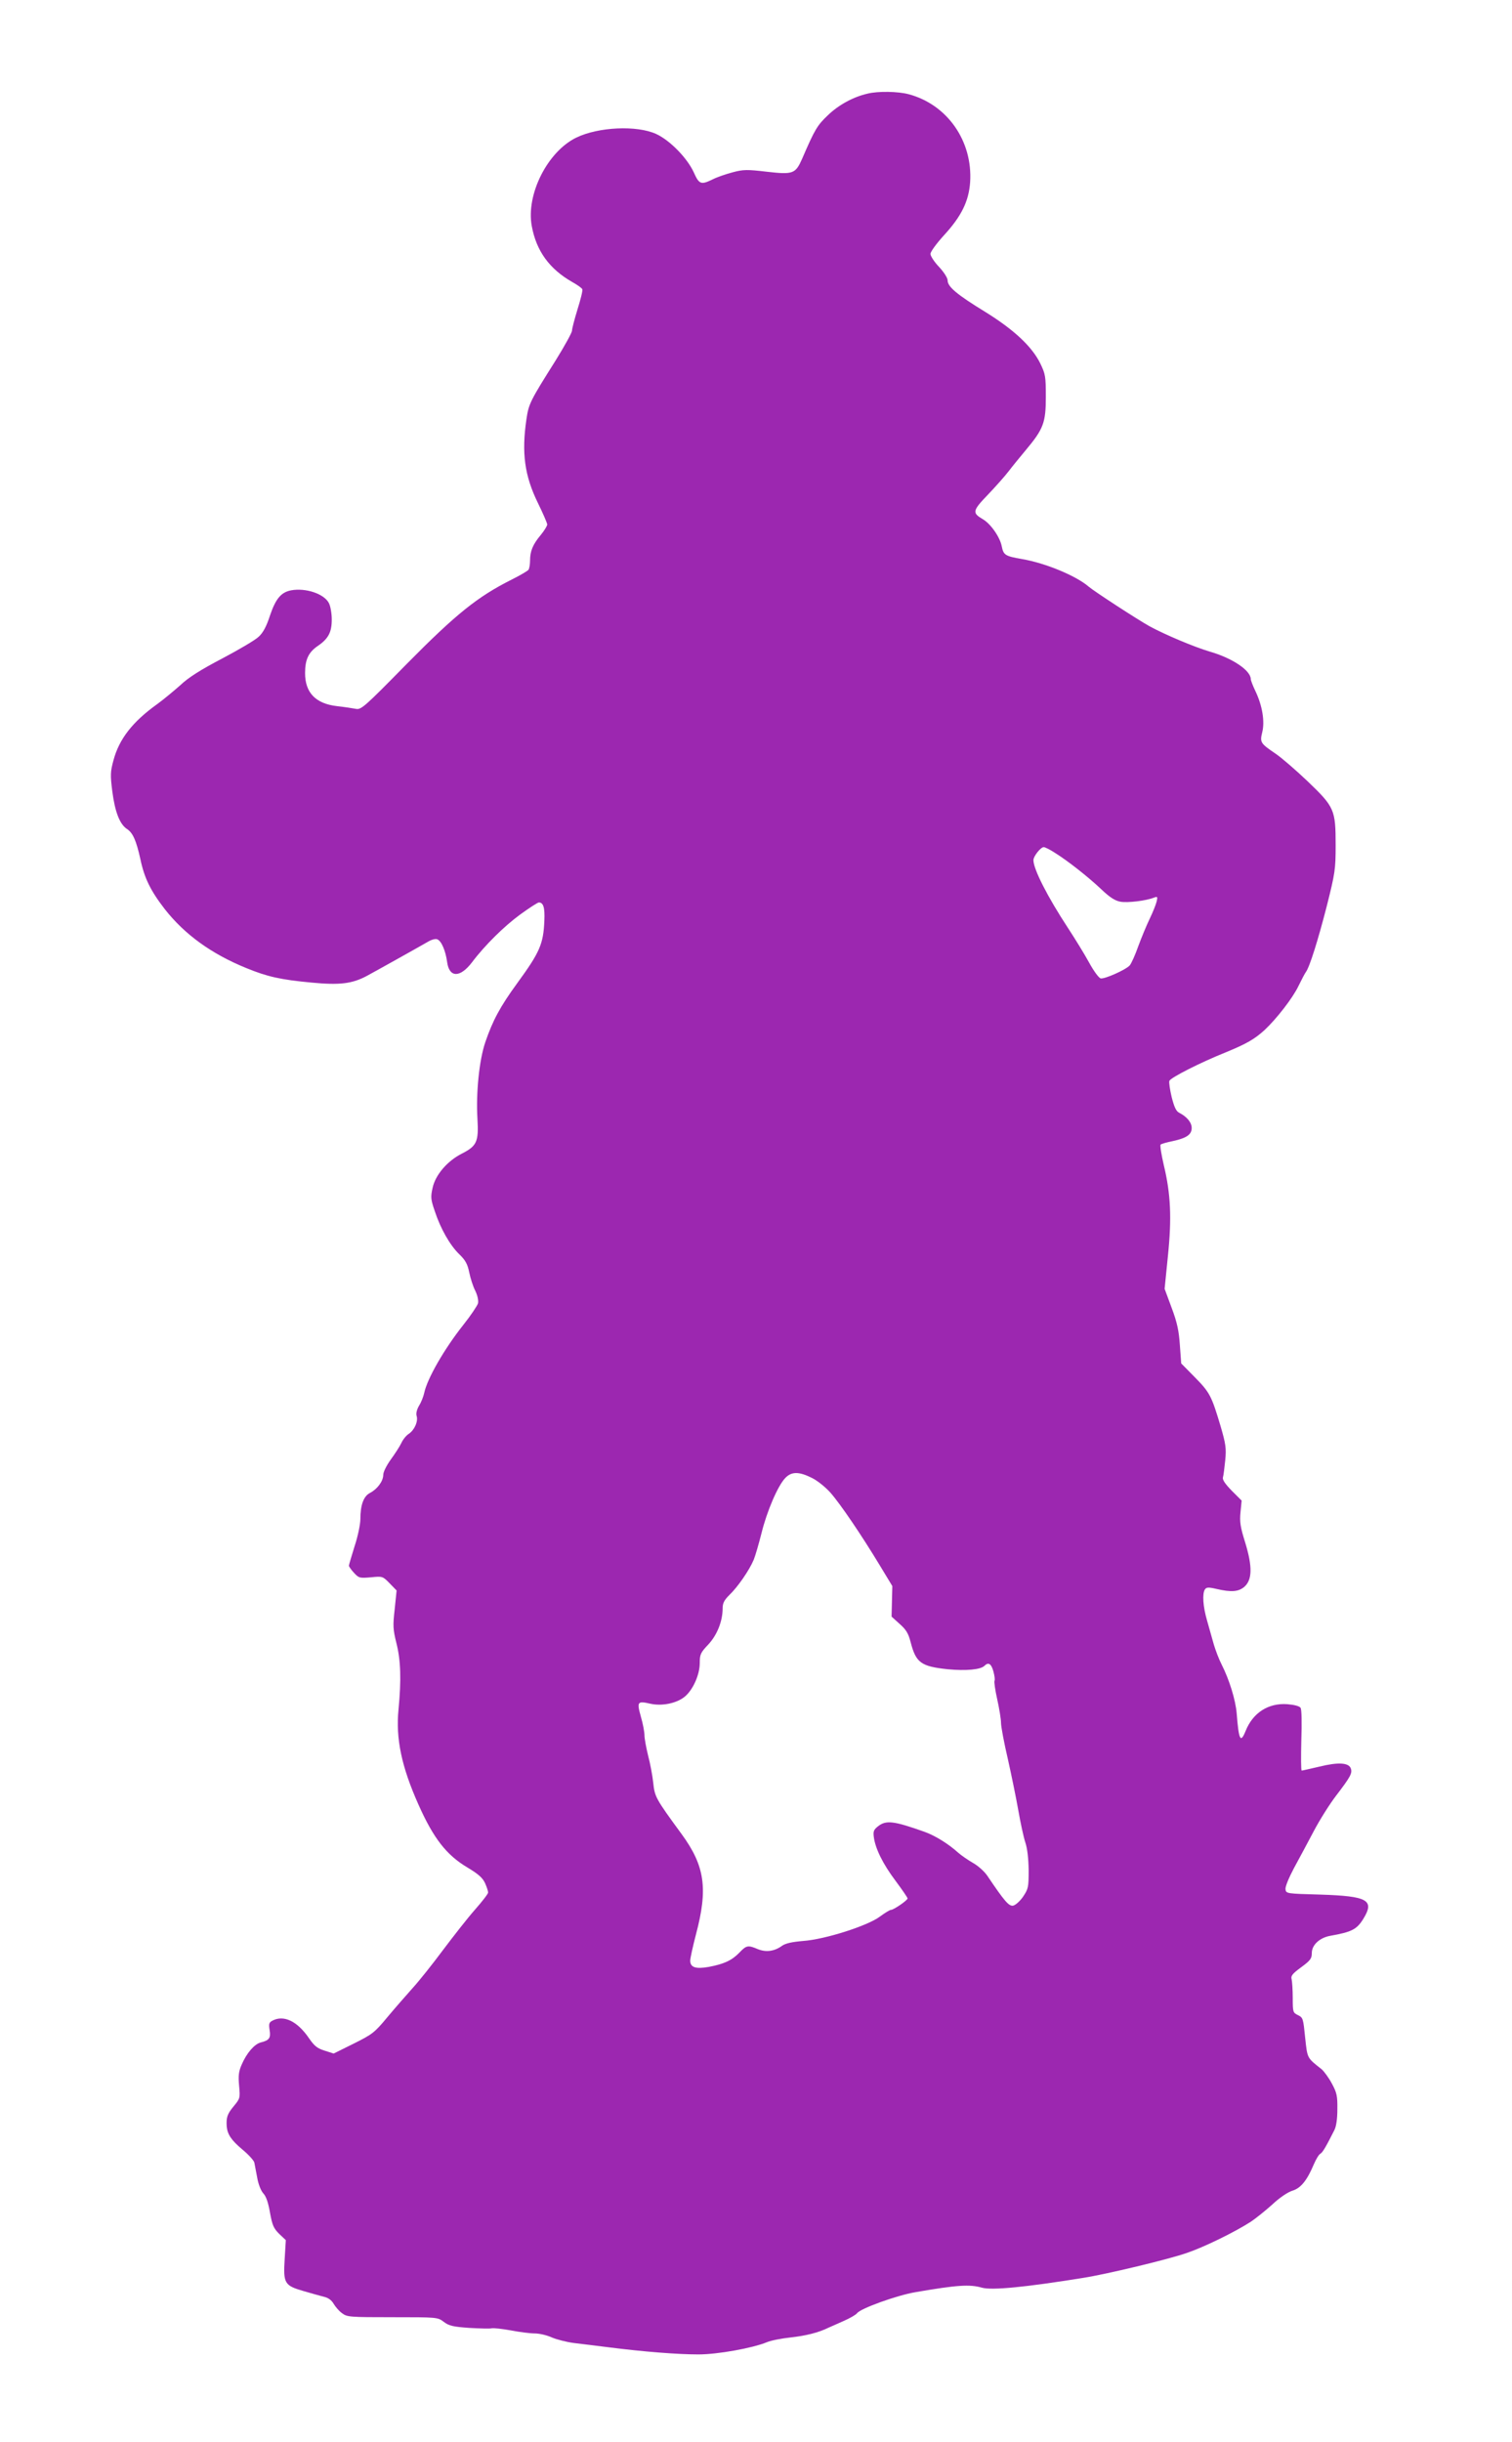
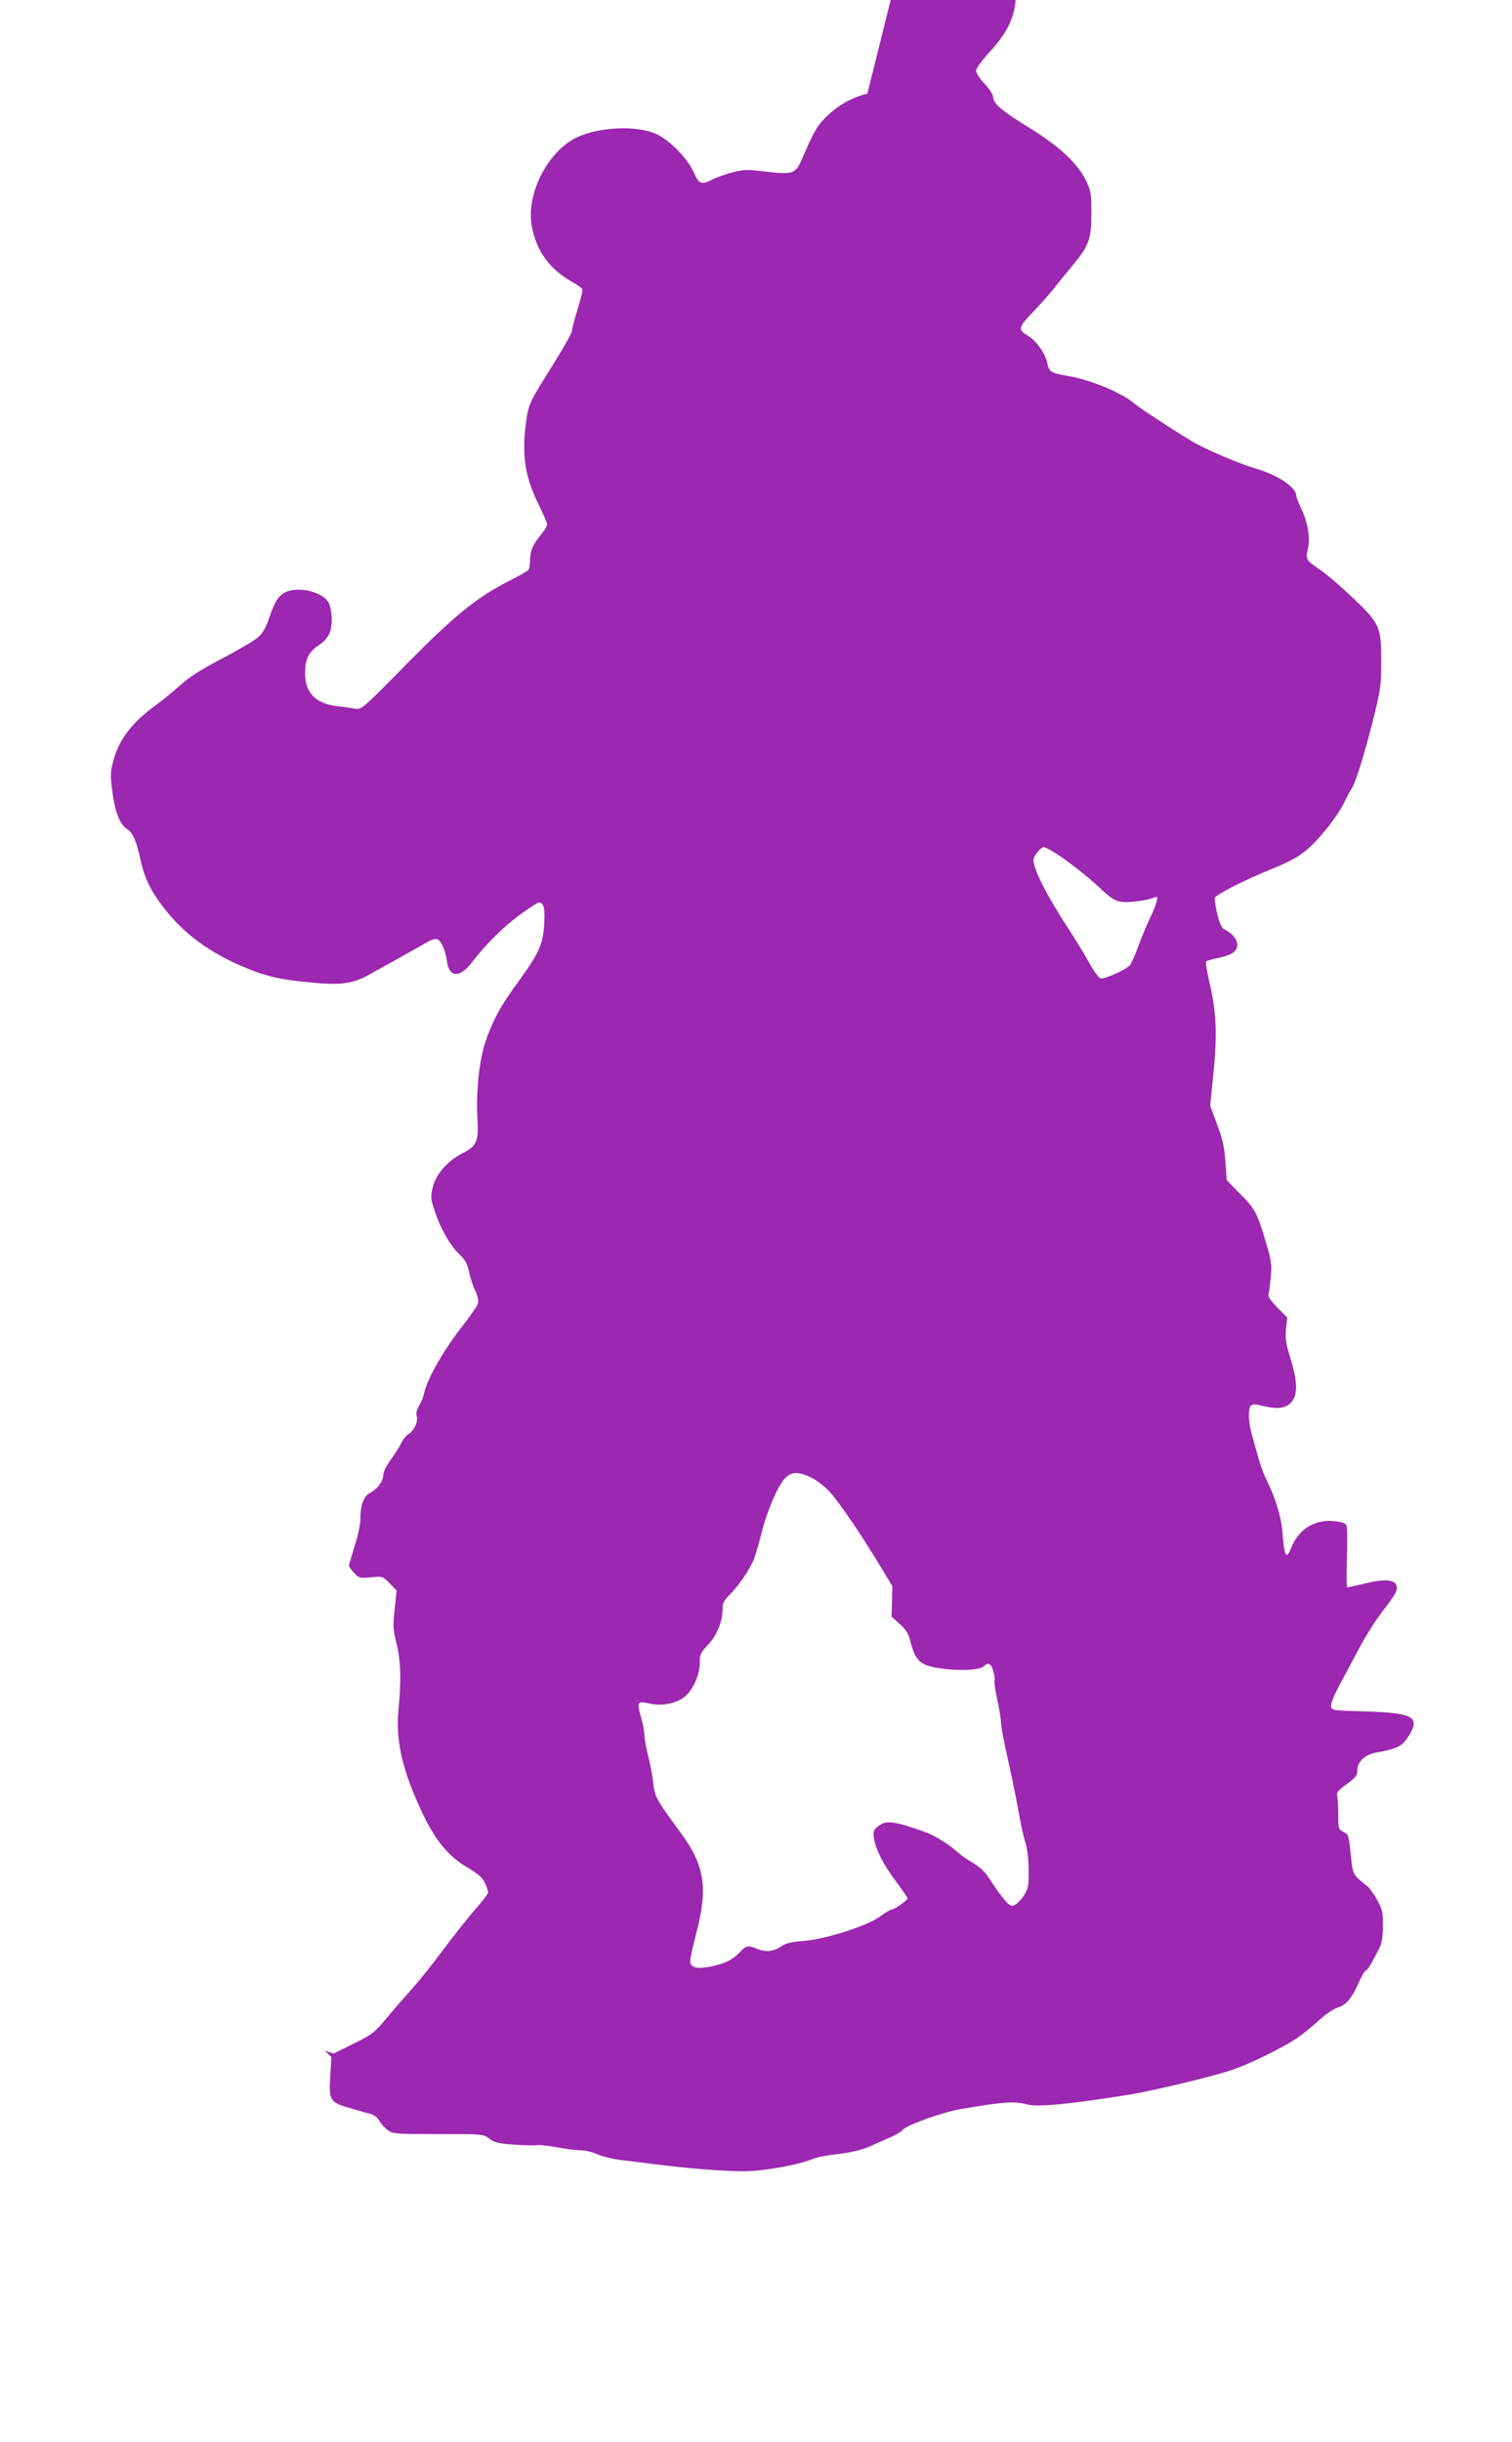
<svg xmlns="http://www.w3.org/2000/svg" version="1.0" width="793pt" height="1280pt" viewBox="0 0 793 1280" preserveAspectRatio="xMidYMid meet">
  <g transform="translate(0,1280) scale(0.1,-0.1)" fill="#9c27b0" stroke="none">
-     <path d="M4549 12309 c-74 -17 -151 -59 -207 -113 -56 -53 -69 -75 -135 -228 -35 -79 -47 -84 -186 -68 -102 12 -122 12 -178 -3 -34 -9 -82 -25 -105 -37 -62 -30 -71 -27 -100 38 -35 75 -125 167 -197 200 -101 46 -302 37 -418 -19 -151 -73 -265 -298 -234 -464 24 -131 93 -225 212 -293 27 -15 51 -32 53 -38 3 -7 -9 -54 -25 -105 -16 -52 -29 -102 -29 -112 0 -10 -39 -81 -87 -158 -133 -211 -140 -225 -152 -306 -26 -177 -10 -296 60 -439 27 -55 49 -106 49 -113 0 -7 -15 -32 -34 -55 -42 -50 -56 -85 -56 -134 0 -20 -4 -42 -8 -48 -4 -6 -43 -29 -87 -51 -180 -90 -293 -181 -550 -441 -228 -232 -241 -243 -270 -237 -16 3 -61 10 -98 14 -112 13 -167 71 -167 173 0 71 18 109 66 142 56 38 74 72 74 139 0 32 -7 71 -15 86 -25 49 -122 81 -198 67 -53 -10 -81 -44 -111 -132 -18 -56 -36 -90 -59 -111 -17 -17 -104 -68 -191 -114 -113 -59 -178 -100 -220 -140 -34 -30 -88 -75 -121 -99 -130 -93 -200 -183 -230 -295 -16 -59 -17 -77 -6 -163 14 -108 39 -172 77 -197 31 -20 49 -62 70 -157 21 -100 53 -166 129 -264 104 -132 243 -233 427 -308 110 -45 180 -61 343 -76 146 -14 211 -6 287 34 52 28 281 156 324 181 17 10 38 16 47 12 22 -8 44 -60 52 -119 11 -83 68 -84 131 -1 67 89 169 189 251 249 48 35 93 64 99 64 24 0 32 -27 29 -95 -5 -123 -24 -166 -143 -329 -89 -122 -128 -195 -167 -309 -32 -95 -49 -265 -41 -401 7 -120 -3 -142 -81 -182 -76 -38 -139 -111 -154 -179 -11 -49 -10 -61 11 -122 30 -92 80 -180 129 -227 32 -31 43 -51 52 -95 6 -30 20 -74 32 -97 12 -25 17 -51 14 -65 -4 -13 -38 -64 -77 -113 -100 -126 -189 -281 -205 -356 -4 -19 -16 -50 -27 -67 -12 -21 -17 -41 -13 -54 9 -28 -11 -74 -41 -94 -13 -8 -31 -30 -39 -48 -8 -17 -33 -56 -55 -86 -23 -32 -40 -66 -40 -81 0 -33 -31 -75 -70 -95 -33 -17 -50 -63 -50 -137 0 -26 -13 -90 -30 -141 -16 -52 -30 -98 -30 -103 0 -5 12 -22 27 -38 25 -27 29 -28 88 -23 61 6 62 6 99 -32 l36 -37 -10 -98 c-10 -87 -9 -105 9 -178 23 -90 26 -193 11 -348 -15 -153 16 -300 105 -499 78 -175 146 -263 255 -328 60 -36 81 -55 94 -83 9 -20 16 -42 16 -49 0 -7 -31 -47 -69 -90 -38 -43 -113 -139 -168 -212 -55 -74 -126 -163 -159 -199 -32 -36 -92 -104 -132 -152 -68 -82 -79 -90 -177 -139 l-105 -52 -47 15 c-39 12 -54 24 -83 66 -61 89 -132 123 -192 91 -17 -9 -19 -17 -14 -49 7 -42 -2 -54 -47 -65 -33 -9 -73 -55 -99 -115 -16 -36 -19 -58 -14 -112 6 -65 5 -67 -29 -108 -33 -40 -39 -58 -36 -105 4 -42 24 -72 81 -120 33 -27 62 -59 64 -70 2 -11 9 -47 15 -79 6 -35 20 -69 32 -82 15 -16 26 -49 35 -101 12 -66 19 -82 48 -111 l35 -33 -6 -99 c-8 -128 -1 -139 99 -168 40 -12 89 -25 107 -30 23 -5 40 -18 51 -37 9 -15 28 -38 44 -49 26 -20 40 -21 264 -21 235 0 237 0 269 -24 27 -21 49 -26 134 -32 56 -3 109 -5 118 -2 10 2 55 -3 100 -11 46 -9 102 -16 126 -16 23 0 63 -9 89 -21 26 -11 77 -24 114 -29 37 -4 121 -15 187 -23 181 -23 359 -37 468 -37 101 0 284 33 359 64 21 9 77 20 125 25 80 9 145 25 198 51 11 5 47 21 79 35 32 14 64 32 71 41 18 25 210 94 305 110 220 38 286 42 349 24 52 -15 227 2 531 51 122 19 448 97 545 131 89 30 251 109 336 164 24 16 74 56 111 89 39 37 83 66 106 73 44 13 77 54 112 137 12 28 27 53 35 57 12 7 28 34 73 123 10 19 16 58 16 110 1 70 -3 87 -29 135 -16 30 -41 64 -54 75 -77 61 -74 55 -86 166 -10 99 -11 104 -37 117 -27 13 -28 16 -28 90 0 42 -3 87 -6 99 -5 17 5 29 50 62 49 36 56 46 56 75 0 42 41 80 97 90 112 20 138 33 172 87 62 100 26 121 -224 129 -178 5 -180 5 -183 28 -2 13 17 59 44 110 26 48 73 135 104 194 31 59 84 143 117 186 75 98 86 118 78 142 -10 32 -66 35 -164 11 -48 -11 -90 -21 -94 -21 -4 0 -4 71 -2 158 3 91 2 163 -4 171 -6 9 -33 16 -70 19 -99 7 -180 -45 -218 -140 -27 -67 -36 -49 -47 92 -6 70 -38 175 -79 256 -14 27 -32 75 -41 105 -8 29 -24 86 -35 124 -22 75 -26 141 -12 164 8 12 18 13 61 3 78 -18 115 -15 146 11 42 37 43 106 5 231 -26 83 -30 109 -25 160 l6 61 -52 52 c-35 36 -50 58 -46 70 3 10 8 50 12 90 6 62 3 84 -25 180 -47 157 -56 175 -135 255 l-71 72 -7 96 c-5 74 -14 118 -43 195 l-37 100 17 169 c21 201 15 329 -21 478 -13 56 -21 105 -17 109 5 4 33 12 63 18 73 16 100 34 100 69 0 29 -25 59 -66 80 -16 8 -26 31 -39 82 -9 38 -15 77 -12 85 7 17 162 96 297 150 107 44 149 68 202 116 63 59 148 168 178 231 16 33 33 65 38 72 20 25 65 170 110 345 44 175 47 194 47 321 0 186 -6 200 -147 335 -61 58 -136 123 -167 144 -81 55 -84 60 -71 113 14 56 1 138 -35 214 -14 29 -25 58 -25 64 0 46 -97 111 -216 145 -81 24 -235 89 -314 132 -65 36 -292 184 -320 208 -66 57 -227 124 -351 145 -87 15 -96 21 -105 66 -9 48 -58 119 -100 143 -56 33 -54 44 28 129 40 42 89 97 108 122 19 25 60 75 90 111 93 111 105 144 105 279 0 107 -2 119 -29 175 -44 89 -138 177 -290 271 -147 90 -196 131 -196 164 0 13 -19 43 -45 71 -25 26 -45 57 -45 68 0 12 32 55 71 98 92 100 130 179 137 278 14 216 -120 407 -322 461 -56 15 -161 17 -217 3z m984 -3979 c69 -43 174 -126 243 -191 44 -42 72 -60 100 -65 37 -7 137 5 178 22 17 6 18 4 12 -22 -4 -16 -20 -56 -36 -89 -16 -33 -43 -98 -60 -144 -16 -46 -37 -92 -45 -101 -21 -23 -131 -72 -152 -68 -10 2 -37 39 -61 83 -24 44 -74 125 -110 180 -109 166 -182 310 -182 357 0 20 38 68 54 68 7 0 33 -13 59 -30z m-1275 -3276 c29 -14 72 -49 97 -77 53 -60 164 -224 259 -381 l66 -109 -2 -80 -2 -80 42 -38 c34 -30 46 -49 58 -96 28 -108 54 -127 195 -142 96 -9 172 -2 192 18 21 21 36 11 47 -29 6 -22 9 -44 6 -49 -3 -5 3 -48 14 -97 11 -49 20 -105 20 -124 0 -19 16 -105 36 -190 19 -85 44 -207 55 -270 11 -63 27 -137 36 -165 11 -32 17 -84 18 -147 0 -91 -2 -98 -30 -140 -17 -24 -40 -44 -52 -46 -22 -3 -44 22 -135 157 -15 22 -48 52 -75 67 -26 15 -61 39 -78 54 -51 46 -120 89 -176 109 -163 58 -202 62 -244 29 -23 -18 -26 -27 -22 -57 8 -60 47 -140 114 -229 35 -47 63 -88 63 -92 0 -10 -73 -60 -87 -60 -6 0 -32 -16 -58 -35 -63 -48 -288 -120 -403 -128 -58 -5 -91 -12 -110 -25 -41 -30 -85 -35 -127 -18 -52 22 -60 21 -98 -19 -39 -40 -80 -59 -160 -74 -68 -12 -97 -3 -97 33 0 13 14 75 30 137 64 240 47 359 -75 526 -137 187 -141 195 -149 269 -4 38 -16 102 -27 143 -10 41 -19 89 -19 106 0 17 -8 61 -19 98 -22 79 -18 83 52 67 61 -13 137 3 179 38 43 36 78 115 78 176 0 44 4 54 44 96 47 50 76 123 76 190 0 28 8 43 36 71 43 41 104 129 127 184 9 22 27 85 41 140 28 114 85 247 124 288 33 35 72 35 140 1z" />
+     <path d="M4549 12309 c-74 -17 -151 -59 -207 -113 -56 -53 -69 -75 -135 -228 -35 -79 -47 -84 -186 -68 -102 12 -122 12 -178 -3 -34 -9 -82 -25 -105 -37 -62 -30 -71 -27 -100 38 -35 75 -125 167 -197 200 -101 46 -302 37 -418 -19 -151 -73 -265 -298 -234 -464 24 -131 93 -225 212 -293 27 -15 51 -32 53 -38 3 -7 -9 -54 -25 -105 -16 -52 -29 -102 -29 -112 0 -10 -39 -81 -87 -158 -133 -211 -140 -225 -152 -306 -26 -177 -10 -296 60 -439 27 -55 49 -106 49 -113 0 -7 -15 -32 -34 -55 -42 -50 -56 -85 -56 -134 0 -20 -4 -42 -8 -48 -4 -6 -43 -29 -87 -51 -180 -90 -293 -181 -550 -441 -228 -232 -241 -243 -270 -237 -16 3 -61 10 -98 14 -112 13 -167 71 -167 173 0 71 18 109 66 142 56 38 74 72 74 139 0 32 -7 71 -15 86 -25 49 -122 81 -198 67 -53 -10 -81 -44 -111 -132 -18 -56 -36 -90 -59 -111 -17 -17 -104 -68 -191 -114 -113 -59 -178 -100 -220 -140 -34 -30 -88 -75 -121 -99 -130 -93 -200 -183 -230 -295 -16 -59 -17 -77 -6 -163 14 -108 39 -172 77 -197 31 -20 49 -62 70 -157 21 -100 53 -166 129 -264 104 -132 243 -233 427 -308 110 -45 180 -61 343 -76 146 -14 211 -6 287 34 52 28 281 156 324 181 17 10 38 16 47 12 22 -8 44 -60 52 -119 11 -83 68 -84 131 -1 67 89 169 189 251 249 48 35 93 64 99 64 24 0 32 -27 29 -95 -5 -123 -24 -166 -143 -329 -89 -122 -128 -195 -167 -309 -32 -95 -49 -265 -41 -401 7 -120 -3 -142 -81 -182 -76 -38 -139 -111 -154 -179 -11 -49 -10 -61 11 -122 30 -92 80 -180 129 -227 32 -31 43 -51 52 -95 6 -30 20 -74 32 -97 12 -25 17 -51 14 -65 -4 -13 -38 -64 -77 -113 -100 -126 -189 -281 -205 -356 -4 -19 -16 -50 -27 -67 -12 -21 -17 -41 -13 -54 9 -28 -11 -74 -41 -94 -13 -8 -31 -30 -39 -48 -8 -17 -33 -56 -55 -86 -23 -32 -40 -66 -40 -81 0 -33 -31 -75 -70 -95 -33 -17 -50 -63 -50 -137 0 -26 -13 -90 -30 -141 -16 -52 -30 -98 -30 -103 0 -5 12 -22 27 -38 25 -27 29 -28 88 -23 61 6 62 6 99 -32 l36 -37 -10 -98 c-10 -87 -9 -105 9 -178 23 -90 26 -193 11 -348 -15 -153 16 -300 105 -499 78 -175 146 -263 255 -328 60 -36 81 -55 94 -83 9 -20 16 -42 16 -49 0 -7 -31 -47 -69 -90 -38 -43 -113 -139 -168 -212 -55 -74 -126 -163 -159 -199 -32 -36 -92 -104 -132 -152 -68 -82 -79 -90 -177 -139 l-105 -52 -47 15 l35 -33 -6 -99 c-8 -128 -1 -139 99 -168 40 -12 89 -25 107 -30 23 -5 40 -18 51 -37 9 -15 28 -38 44 -49 26 -20 40 -21 264 -21 235 0 237 0 269 -24 27 -21 49 -26 134 -32 56 -3 109 -5 118 -2 10 2 55 -3 100 -11 46 -9 102 -16 126 -16 23 0 63 -9 89 -21 26 -11 77 -24 114 -29 37 -4 121 -15 187 -23 181 -23 359 -37 468 -37 101 0 284 33 359 64 21 9 77 20 125 25 80 9 145 25 198 51 11 5 47 21 79 35 32 14 64 32 71 41 18 25 210 94 305 110 220 38 286 42 349 24 52 -15 227 2 531 51 122 19 448 97 545 131 89 30 251 109 336 164 24 16 74 56 111 89 39 37 83 66 106 73 44 13 77 54 112 137 12 28 27 53 35 57 12 7 28 34 73 123 10 19 16 58 16 110 1 70 -3 87 -29 135 -16 30 -41 64 -54 75 -77 61 -74 55 -86 166 -10 99 -11 104 -37 117 -27 13 -28 16 -28 90 0 42 -3 87 -6 99 -5 17 5 29 50 62 49 36 56 46 56 75 0 42 41 80 97 90 112 20 138 33 172 87 62 100 26 121 -224 129 -178 5 -180 5 -183 28 -2 13 17 59 44 110 26 48 73 135 104 194 31 59 84 143 117 186 75 98 86 118 78 142 -10 32 -66 35 -164 11 -48 -11 -90 -21 -94 -21 -4 0 -4 71 -2 158 3 91 2 163 -4 171 -6 9 -33 16 -70 19 -99 7 -180 -45 -218 -140 -27 -67 -36 -49 -47 92 -6 70 -38 175 -79 256 -14 27 -32 75 -41 105 -8 29 -24 86 -35 124 -22 75 -26 141 -12 164 8 12 18 13 61 3 78 -18 115 -15 146 11 42 37 43 106 5 231 -26 83 -30 109 -25 160 l6 61 -52 52 c-35 36 -50 58 -46 70 3 10 8 50 12 90 6 62 3 84 -25 180 -47 157 -56 175 -135 255 l-71 72 -7 96 c-5 74 -14 118 -43 195 l-37 100 17 169 c21 201 15 329 -21 478 -13 56 -21 105 -17 109 5 4 33 12 63 18 73 16 100 34 100 69 0 29 -25 59 -66 80 -16 8 -26 31 -39 82 -9 38 -15 77 -12 85 7 17 162 96 297 150 107 44 149 68 202 116 63 59 148 168 178 231 16 33 33 65 38 72 20 25 65 170 110 345 44 175 47 194 47 321 0 186 -6 200 -147 335 -61 58 -136 123 -167 144 -81 55 -84 60 -71 113 14 56 1 138 -35 214 -14 29 -25 58 -25 64 0 46 -97 111 -216 145 -81 24 -235 89 -314 132 -65 36 -292 184 -320 208 -66 57 -227 124 -351 145 -87 15 -96 21 -105 66 -9 48 -58 119 -100 143 -56 33 -54 44 28 129 40 42 89 97 108 122 19 25 60 75 90 111 93 111 105 144 105 279 0 107 -2 119 -29 175 -44 89 -138 177 -290 271 -147 90 -196 131 -196 164 0 13 -19 43 -45 71 -25 26 -45 57 -45 68 0 12 32 55 71 98 92 100 130 179 137 278 14 216 -120 407 -322 461 -56 15 -161 17 -217 3z m984 -3979 c69 -43 174 -126 243 -191 44 -42 72 -60 100 -65 37 -7 137 5 178 22 17 6 18 4 12 -22 -4 -16 -20 -56 -36 -89 -16 -33 -43 -98 -60 -144 -16 -46 -37 -92 -45 -101 -21 -23 -131 -72 -152 -68 -10 2 -37 39 -61 83 -24 44 -74 125 -110 180 -109 166 -182 310 -182 357 0 20 38 68 54 68 7 0 33 -13 59 -30z m-1275 -3276 c29 -14 72 -49 97 -77 53 -60 164 -224 259 -381 l66 -109 -2 -80 -2 -80 42 -38 c34 -30 46 -49 58 -96 28 -108 54 -127 195 -142 96 -9 172 -2 192 18 21 21 36 11 47 -29 6 -22 9 -44 6 -49 -3 -5 3 -48 14 -97 11 -49 20 -105 20 -124 0 -19 16 -105 36 -190 19 -85 44 -207 55 -270 11 -63 27 -137 36 -165 11 -32 17 -84 18 -147 0 -91 -2 -98 -30 -140 -17 -24 -40 -44 -52 -46 -22 -3 -44 22 -135 157 -15 22 -48 52 -75 67 -26 15 -61 39 -78 54 -51 46 -120 89 -176 109 -163 58 -202 62 -244 29 -23 -18 -26 -27 -22 -57 8 -60 47 -140 114 -229 35 -47 63 -88 63 -92 0 -10 -73 -60 -87 -60 -6 0 -32 -16 -58 -35 -63 -48 -288 -120 -403 -128 -58 -5 -91 -12 -110 -25 -41 -30 -85 -35 -127 -18 -52 22 -60 21 -98 -19 -39 -40 -80 -59 -160 -74 -68 -12 -97 -3 -97 33 0 13 14 75 30 137 64 240 47 359 -75 526 -137 187 -141 195 -149 269 -4 38 -16 102 -27 143 -10 41 -19 89 -19 106 0 17 -8 61 -19 98 -22 79 -18 83 52 67 61 -13 137 3 179 38 43 36 78 115 78 176 0 44 4 54 44 96 47 50 76 123 76 190 0 28 8 43 36 71 43 41 104 129 127 184 9 22 27 85 41 140 28 114 85 247 124 288 33 35 72 35 140 1z" />
  </g>
</svg>